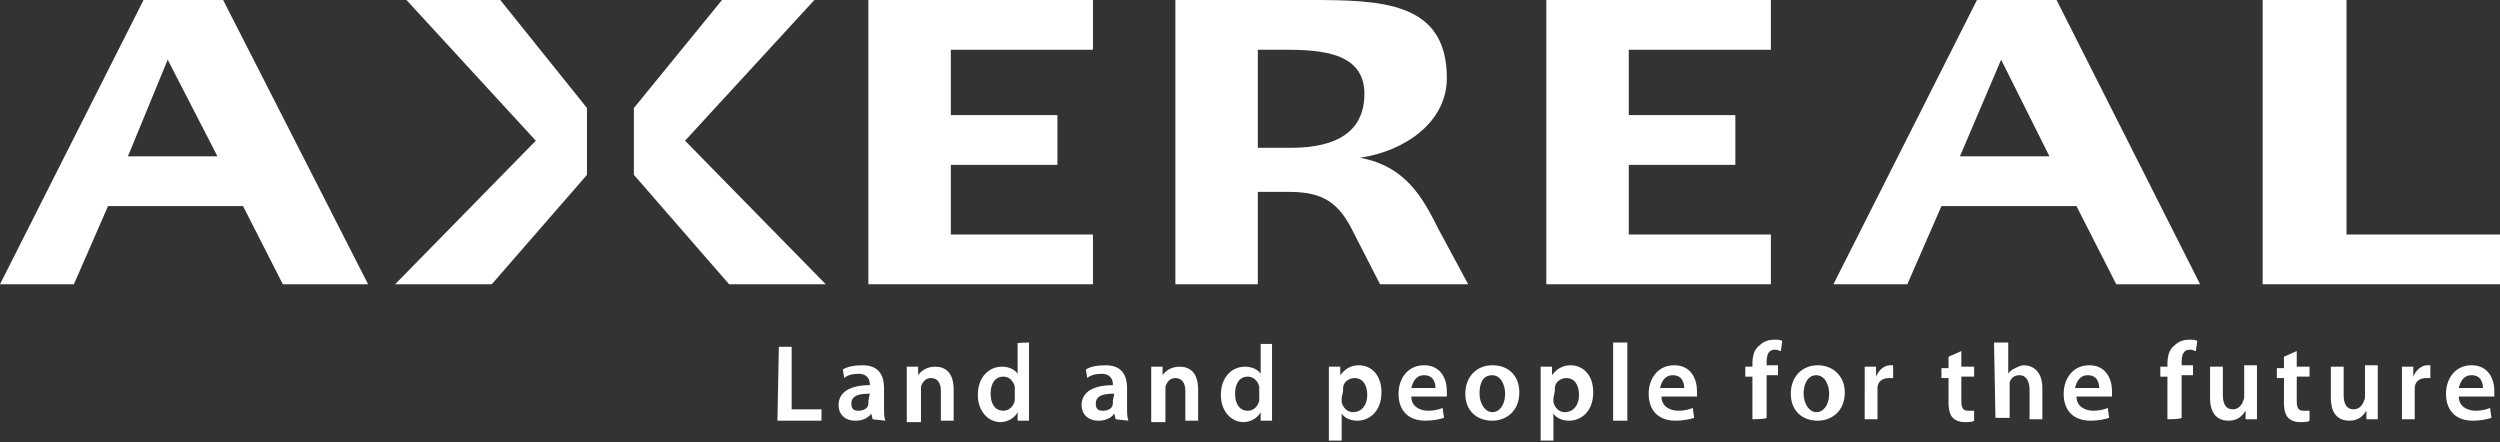
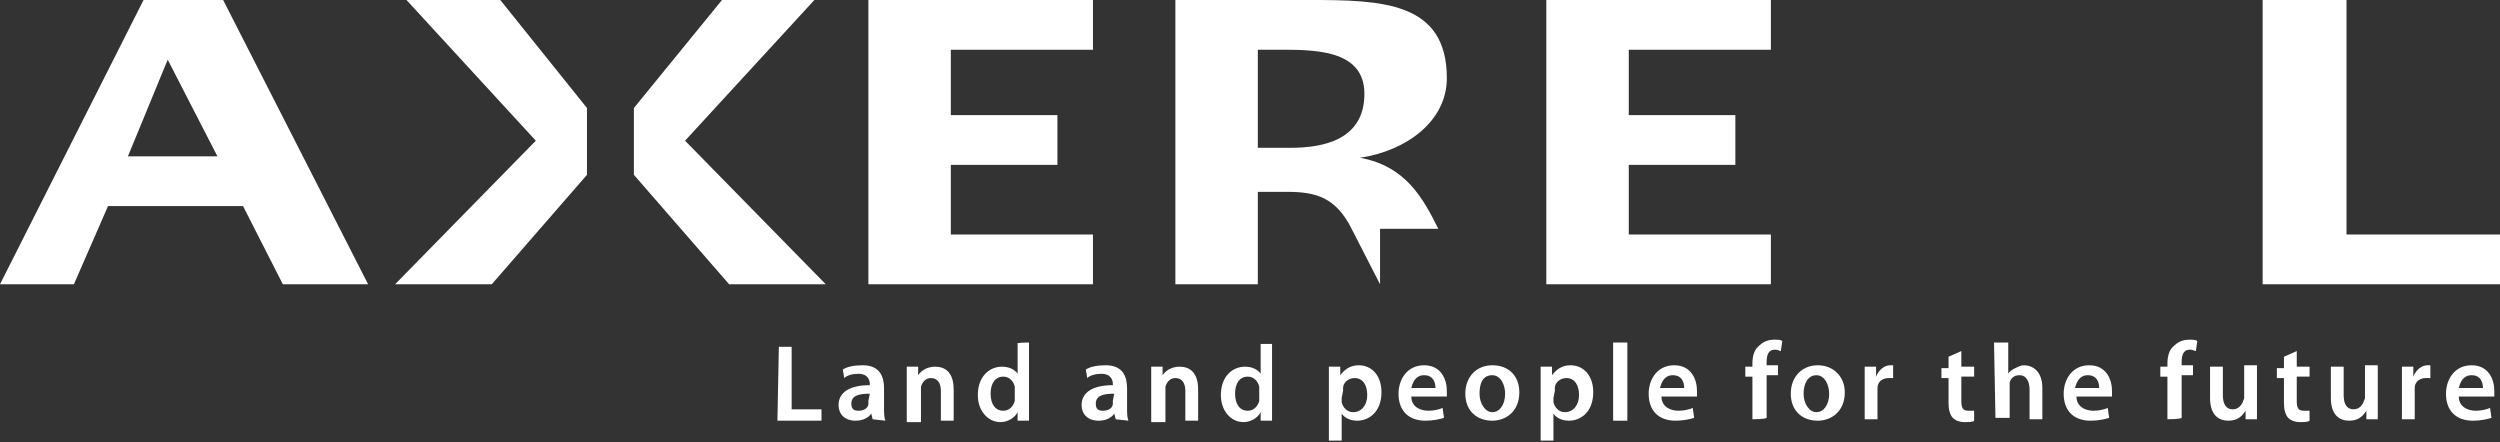
<svg xmlns="http://www.w3.org/2000/svg" version="1.1" id="Layer_1" x="0px" y="0px" viewBox="0 0 175.9 31.1" style="enable-background:new 0 0 175.9 31.1;" xml:space="preserve">
  <rect x="0" y="0" width="175.9" height="31.1" fill="#333333" stroke="none" />
  <style type="text/css"> .st0{fill:#FFFFFF;} </style>
  <g>
    <polygon class="st0" points="28.6,0 37.7,9.9 27.8,20 34.6,20 41.3,12.3 41.3,7.6 35.2,0 " />
    <polygon class="st0" points="50.8,0 44.6,7.6 44.6,12.3 51.3,20 58.1,20 48.2,9.9 57.3,0 " />
    <path class="st0" d="M11.8,4.2l3.5,6.8H9L11.8,4.2z M10.1,0L0,20h5.2l2.4-5.5h9.5l2.8,5.5h6L15.7,0H10.1z" />
    <polygon class="st0" points="61.1,0 61.1,20 76.9,20 76.9,16.5 66.9,16.5 66.9,11.6 74.4,11.6 74.4,8.1 66.9,8.1 66.9,3.5 76.9,3.5 76.9,0 " />
    <g>
-       <path class="st0" d="M97.1,20l-2-3.9c-1.1-2.2-2.5-2.6-4.5-2.6h-2.1V20h-5.8V0h9.4c5.1,0,9.7,0.1,9.7,5.5c0,3-2.8,5.1-6.1,5.6 c3.2,0.6,4.4,2.8,5.5,5l2.1,3.9H97.1 M89.8,3.5h-1.3v6.9h2.3c2.2,0,5.2-0.5,5.2-3.8C96,3.4,92.3,3.5,89.8,3.5" />
+       <path class="st0" d="M97.1,20l-2-3.9c-1.1-2.2-2.5-2.6-4.5-2.6h-2.1V20h-5.8V0h9.4c5.1,0,9.7,0.1,9.7,5.5c0,3-2.8,5.1-6.1,5.6 c3.2,0.6,4.4,2.8,5.5,5H97.1 M89.8,3.5h-1.3v6.9h2.3c2.2,0,5.2-0.5,5.2-3.8C96,3.4,92.3,3.5,89.8,3.5" />
      <polygon class="st0" points="108.8,20 108.8,0 124.6,0 124.6,3.5 114.6,3.5 114.6,8.1 122.1,8.1 122.1,11.6 114.6,11.6 114.6,16.5 124.6,16.5 124.6,20 " />
-       <path class="st0" d="M148.9,20l-2.8-5.5h-9.5l-2.4,5.5H129l10.1-20h5.6l10.1,20H148.9z M140.8,4.2l-2.9,6.8h6.3L140.8,4.2z" />
      <polygon class="st0" points="159.2,20 159.2,0 165.1,0 165.1,16.5 175.9,16.5 175.9,20 " />
    </g>
    <g>
      <path class="st0" d="M54.8,24.4h0.9v4.4h2.1v0.8h-3.1L54.8,24.4L54.8,24.4z" />
      <path class="st0" d="M61.4,29.5l-0.1-0.4h0c-0.2,0.3-0.6,0.5-1.1,0.5c-0.8,0-1.2-0.5-1.2-1.1c0-0.9,0.8-1.4,2.2-1.4V27 c0-0.2-0.1-0.7-0.8-0.7c-0.4,0-0.8,0.1-1,0.3L59.3,26c0.3-0.2,0.8-0.3,1.4-0.3c1.2,0,1.5,0.8,1.5,1.6v1.4c0,0.3,0,0.7,0.1,0.9 L61.4,29.5L61.4,29.5z M61.2,27.7c-0.7,0-1.3,0.1-1.3,0.7c0,0.4,0.2,0.5,0.5,0.5c0.4,0,0.7-0.2,0.7-0.5c0-0.1,0-0.1,0-0.2 L61.2,27.7L61.2,27.7z" />
      <path class="st0" d="M63.8,26.9c0-0.4,0-0.8,0-1.1h0.8l0,0.6h0c0.2-0.3,0.6-0.6,1.2-0.6c0.7,0,1.3,0.4,1.3,1.6v2.2h-0.9v-2.1 c0-0.5-0.2-0.9-0.7-0.9c-0.4,0-0.6,0.3-0.7,0.6c0,0.1,0,0.2,0,0.3v2.2h-1L63.8,26.9L63.8,26.9z" />
      <path class="st0" d="M72.4,24.1v4.4c0,0.4,0,0.8,0,1.1h-0.8l0-0.6h0c-0.2,0.4-0.7,0.7-1.2,0.7c-0.9,0-1.6-0.8-1.6-1.9 c0-1.3,0.8-2,1.7-2c0.5,0,0.9,0.2,1.1,0.5h0v-2.1C71.4,24.1,72.4,24.1,72.4,24.1z M71.4,27.4c0-0.1,0-0.2,0-0.2 c-0.1-0.4-0.4-0.7-0.8-0.7c-0.6,0-0.9,0.5-0.9,1.2c0,0.7,0.3,1.2,0.9,1.2c0.4,0,0.7-0.3,0.8-0.7c0-0.1,0-0.2,0-0.3V27.4z" />
      <path class="st0" d="M78.5,29.5l-0.1-0.4h0c-0.2,0.3-0.6,0.5-1.1,0.5c-0.8,0-1.2-0.5-1.2-1.1c0-0.9,0.8-1.4,2.2-1.4V27 c0-0.2-0.1-0.7-0.8-0.7c-0.4,0-0.8,0.1-1,0.3L76.4,26c0.3-0.2,0.8-0.3,1.4-0.3c1.2,0,1.5,0.8,1.5,1.6v1.4c0,0.3,0,0.7,0.1,0.9 L78.5,29.5L78.5,29.5z M78.4,27.7c-0.7,0-1.3,0.1-1.3,0.7c0,0.4,0.2,0.5,0.5,0.5c0.4,0,0.7-0.2,0.7-0.5c0-0.1,0-0.1,0-0.2 L78.4,27.7L78.4,27.7z" />
      <path class="st0" d="M81,26.9c0-0.4,0-0.8,0-1.1h0.8l0,0.6h0c0.2-0.3,0.6-0.6,1.2-0.6c0.7,0,1.3,0.4,1.3,1.6v2.2h-0.9v-2.1 c0-0.5-0.2-0.9-0.7-0.9c-0.4,0-0.6,0.3-0.7,0.6c0,0.1,0,0.2,0,0.3v2.2h-1L81,26.9L81,26.9z" />
      <path class="st0" d="M89.5,24.1v4.4c0,0.4,0,0.8,0,1.1h-0.8l0-0.6h0c-0.2,0.4-0.7,0.7-1.2,0.7c-0.9,0-1.6-0.8-1.6-1.9 c0-1.3,0.8-2,1.7-2c0.5,0,0.9,0.2,1.1,0.5h0v-2.1H89.5z M88.6,27.4c0-0.1,0-0.2,0-0.2c-0.1-0.4-0.4-0.7-0.8-0.7 c-0.6,0-0.9,0.5-0.9,1.2c0,0.7,0.3,1.2,0.9,1.2c0.4,0,0.7-0.3,0.8-0.7c0-0.1,0-0.2,0-0.3V27.4z" />
      <path class="st0" d="M93.5,27c0-0.5,0-0.9,0-1.2h0.8l0,0.6h0c0.3-0.4,0.7-0.7,1.3-0.7c0.9,0,1.6,0.7,1.6,1.9c0,1.4-0.9,2-1.7,2 c-0.5,0-0.9-0.2-1.1-0.5h0v1.9h-0.9V27z M94.4,28c0,0.1,0,0.2,0,0.3c0.1,0.4,0.4,0.7,0.8,0.7c0.6,0,1-0.5,1-1.2 c0-0.7-0.3-1.2-0.9-1.2c-0.4,0-0.8,0.3-0.8,0.7c0,0.1,0,0.2,0,0.2L94.4,28L94.4,28z" />
      <path class="st0" d="M99.3,27.9c0,0.7,0.6,1,1.2,1c0.4,0,0.8-0.1,1-0.2l0.1,0.7c-0.3,0.1-0.8,0.2-1.3,0.2c-1.2,0-1.9-0.7-1.9-1.9 c0-1,0.6-2,1.8-2c1.2,0,1.6,1,1.6,1.8c0,0.2,0,0.3,0,0.4L99.3,27.9L99.3,27.9z M101,27.3c0-0.3-0.1-0.9-0.8-0.9 c-0.6,0-0.8,0.5-0.9,0.9H101z" />
      <path class="st0" d="M106.9,27.6c0,1.4-1,2-1.9,2c-1.1,0-1.9-0.7-1.9-1.9c0-1.2,0.8-2,1.9-2C106.2,25.7,106.9,26.5,106.9,27.6z M104.1,27.7c0,0.7,0.4,1.3,0.9,1.3c0.5,0,0.9-0.5,0.9-1.3c0-0.6-0.3-1.3-0.9-1.3C104.3,26.4,104.1,27,104.1,27.7z" />
      <path class="st0" d="M108.4,27c0-0.5,0-0.9,0-1.2h0.8l0,0.6h0c0.3-0.4,0.7-0.7,1.3-0.7c0.9,0,1.6,0.7,1.6,1.9c0,1.4-0.9,2-1.7,2 c-0.5,0-0.9-0.2-1.1-0.5h0v1.9h-0.9C108.4,31.1,108.4,27,108.4,27z M109.3,28c0,0.1,0,0.2,0,0.3c0.1,0.4,0.4,0.7,0.8,0.7 c0.6,0,1-0.5,1-1.2c0-0.7-0.3-1.2-0.9-1.2c-0.4,0-0.8,0.3-0.8,0.7c0,0.1,0,0.2,0,0.2L109.3,28L109.3,28z" />
      <path class="st0" d="M113.5,24.1h1v5.5h-1V24.1z" />
      <path class="st0" d="M116.9,27.9c0,0.7,0.6,1,1.2,1c0.4,0,0.8-0.1,1-0.2l0.1,0.7c-0.3,0.1-0.8,0.2-1.3,0.2c-1.2,0-1.9-0.7-1.9-1.9 c0-1,0.6-2,1.8-2c1.2,0,1.6,1,1.6,1.8c0,0.2,0,0.3,0,0.4L116.9,27.9L116.9,27.9z M118.5,27.3c0-0.3-0.1-0.9-0.8-0.9 c-0.6,0-0.8,0.5-0.9,0.9H118.5z" />
      <path class="st0" d="M123.3,29.5v-3h-0.5v-0.7h0.5v-0.2c0-0.5,0.1-1,0.5-1.3c0.3-0.3,0.7-0.4,1-0.4c0.3,0,0.5,0,0.6,0.1l-0.1,0.7 c-0.1,0-0.2-0.1-0.4-0.1c-0.5,0-0.6,0.4-0.6,0.9v0.2h0.8v0.7h-0.8v3C124.2,29.5,123.3,29.5,123.3,29.5z" />
      <path class="st0" d="M129.8,27.6c0,1.4-1,2-1.9,2c-1.1,0-1.9-0.7-1.9-1.9c0-1.2,0.8-2,1.9-2C129,25.7,129.8,26.5,129.8,27.6z M126.9,27.7c0,0.7,0.4,1.3,0.9,1.3c0.5,0,0.9-0.5,0.9-1.3c0-0.6-0.3-1.3-0.9-1.3C127.2,26.4,126.9,27,126.9,27.7z" />
      <path class="st0" d="M131.2,27c0-0.5,0-0.9,0-1.2h0.8l0,0.7h0c0.2-0.5,0.6-0.8,1-0.8c0.1,0,0.1,0,0.2,0v0.9c-0.1,0-0.2,0-0.3,0 c-0.5,0-0.8,0.3-0.8,0.7c0,0.1,0,0.2,0,0.3v1.9h-0.9L131.2,27L131.2,27z" />
      <path class="st0" d="M138,24.7v1.1h0.9v0.7H138v1.7c0,0.5,0.1,0.7,0.5,0.7c0.2,0,0.3,0,0.4,0l0,0.7c-0.1,0.1-0.4,0.1-0.7,0.1 c-0.3,0-0.6-0.1-0.8-0.3c-0.2-0.2-0.3-0.6-0.3-1v-1.8h-0.5v-0.7h0.5v-0.8L138,24.7z" />
      <path class="st0" d="M140.3,24.1h1v2.2h0c0.1-0.2,0.3-0.3,0.5-0.4c0.2-0.1,0.4-0.2,0.6-0.2c0.6,0,1.3,0.4,1.3,1.6v2.2h-0.9v-2.1 c0-0.5-0.2-1-0.7-1c-0.4,0-0.6,0.2-0.7,0.5c0,0.1,0,0.2,0,0.3v2.2h-1L140.3,24.1L140.3,24.1z" />
      <path class="st0" d="M146.1,27.9c0,0.7,0.6,1,1.2,1c0.4,0,0.8-0.1,1-0.2l0.1,0.7c-0.3,0.1-0.8,0.2-1.3,0.2c-1.2,0-1.9-0.7-1.9-1.9 c0-1,0.6-2,1.8-2c1.2,0,1.6,1,1.6,1.8c0,0.2,0,0.3,0,0.4L146.1,27.9L146.1,27.9z M147.7,27.3c0-0.3-0.1-0.9-0.8-0.9 c-0.6,0-0.8,0.5-0.9,0.9H147.7z" />
      <path class="st0" d="M152.5,29.5v-3h-0.5v-0.7h0.5v-0.2c0-0.5,0.1-1,0.5-1.3c0.3-0.3,0.7-0.4,1-0.4c0.3,0,0.5,0,0.6,0.1l-0.1,0.7 c-0.1,0-0.2-0.1-0.4-0.1c-0.5,0-0.6,0.4-0.6,0.9v0.2h0.8v0.7h-0.8v3C153.4,29.5,152.5,29.5,152.5,29.5z" />
      <path class="st0" d="M158.8,28.4c0,0.4,0,0.8,0,1.1H158l0-0.6h0c-0.2,0.3-0.5,0.7-1.2,0.7c-0.7,0-1.3-0.4-1.3-1.6v-2.2h0.9v2 c0,0.6,0.2,1,0.7,1c0.4,0,0.6-0.3,0.7-0.5c0-0.1,0.1-0.2,0.1-0.3v-2.3h0.9L158.8,28.4L158.8,28.4z" />
      <path class="st0" d="M161.6,24.7v1.1h0.9v0.7h-0.9v1.7c0,0.5,0.1,0.7,0.5,0.7c0.2,0,0.3,0,0.4,0l0,0.7c-0.1,0.1-0.4,0.1-0.7,0.1 c-0.3,0-0.6-0.1-0.8-0.3c-0.2-0.2-0.3-0.6-0.3-1v-1.8h-0.5v-0.7h0.5v-0.8L161.6,24.7z" />
      <path class="st0" d="M167.3,28.4c0,0.4,0,0.8,0,1.1h-0.8l0-0.6h0c-0.2,0.3-0.5,0.7-1.2,0.7c-0.7,0-1.3-0.4-1.3-1.6v-2.2h0.9v2 c0,0.6,0.2,1,0.7,1c0.4,0,0.6-0.3,0.7-0.5c0-0.1,0.1-0.2,0.1-0.3v-2.3h0.9L167.3,28.4L167.3,28.4z" />
      <path class="st0" d="M169,27c0-0.5,0-0.9,0-1.2h0.8l0,0.7h0c0.2-0.5,0.6-0.8,1-0.8c0.1,0,0.1,0,0.2,0v0.9c-0.1,0-0.2,0-0.3,0 c-0.5,0-0.8,0.3-0.8,0.7c0,0.1,0,0.2,0,0.3v1.9H169L169,27L169,27z" />
      <path class="st0" d="M173,27.9c0,0.7,0.6,1,1.2,1c0.4,0,0.8-0.1,1-0.2l0.1,0.7c-0.3,0.1-0.8,0.2-1.3,0.2c-1.2,0-1.9-0.7-1.9-1.9 c0-1,0.6-2,1.8-2c1.2,0,1.6,1,1.6,1.8c0,0.2,0,0.3,0,0.4L173,27.9L173,27.9z M174.7,27.3c0-0.3-0.1-0.9-0.8-0.9 c-0.6,0-0.8,0.5-0.9,0.9H174.7z" />
    </g>
  </g>
</svg>